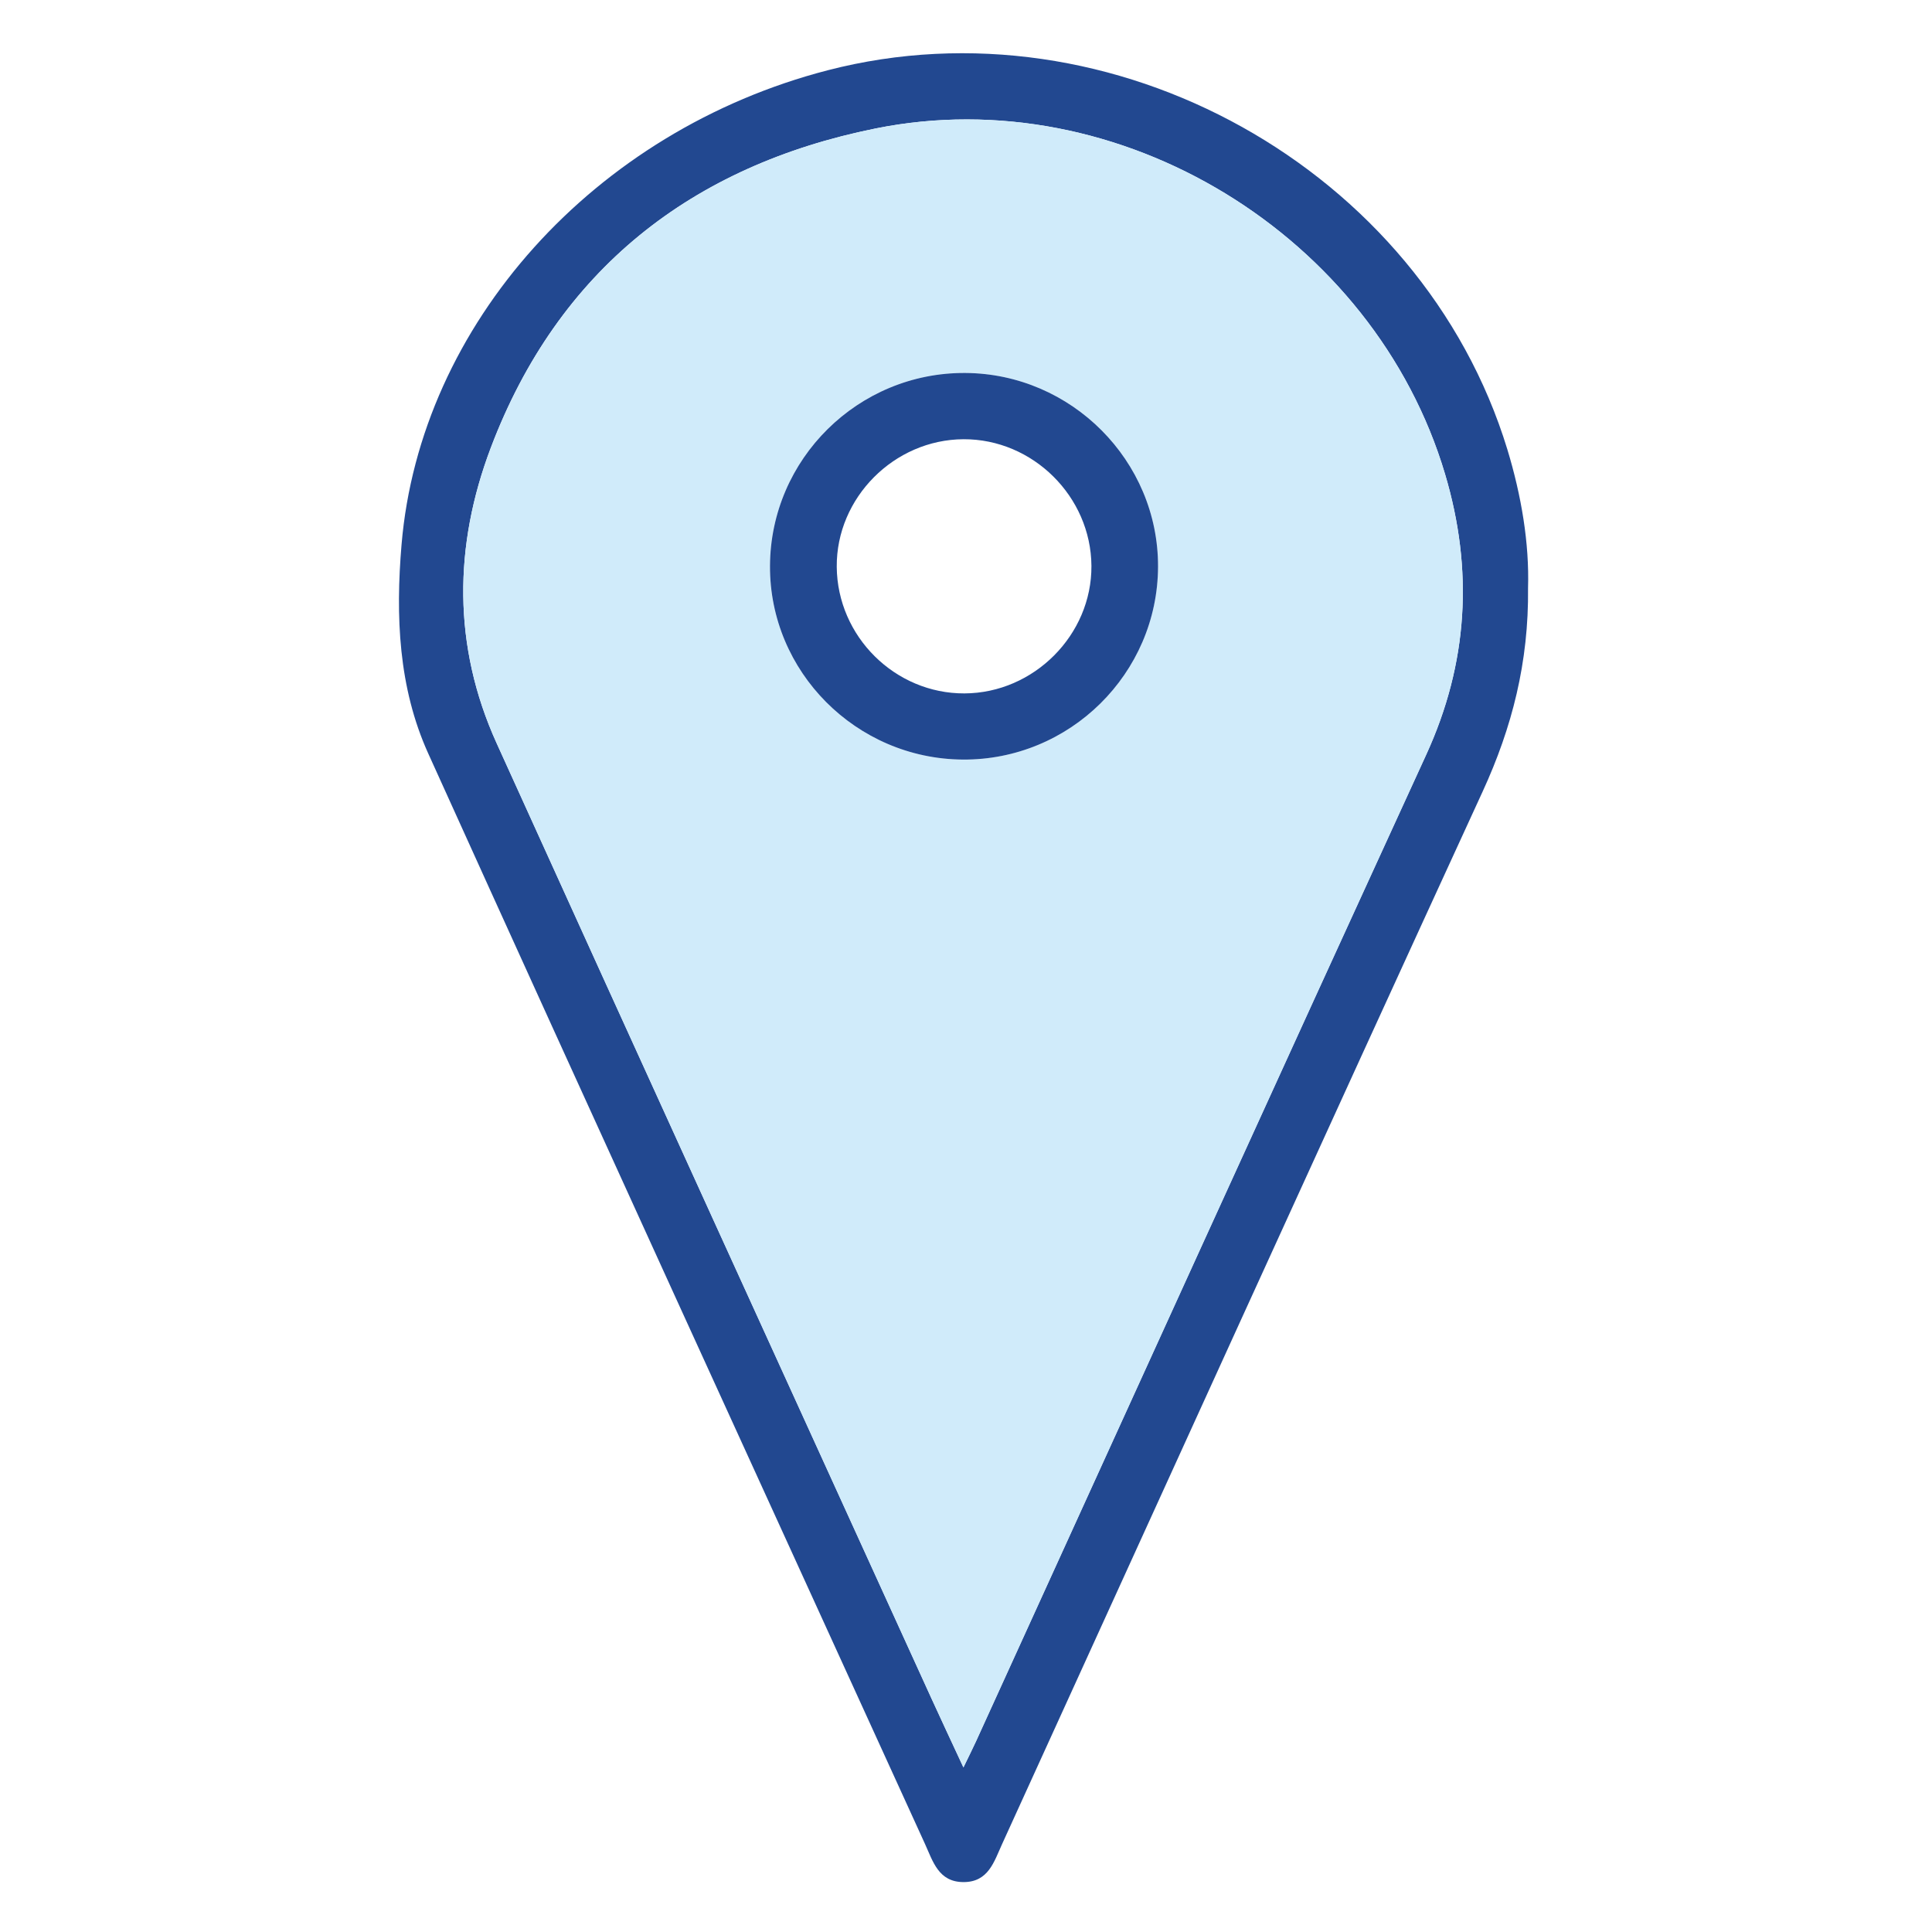
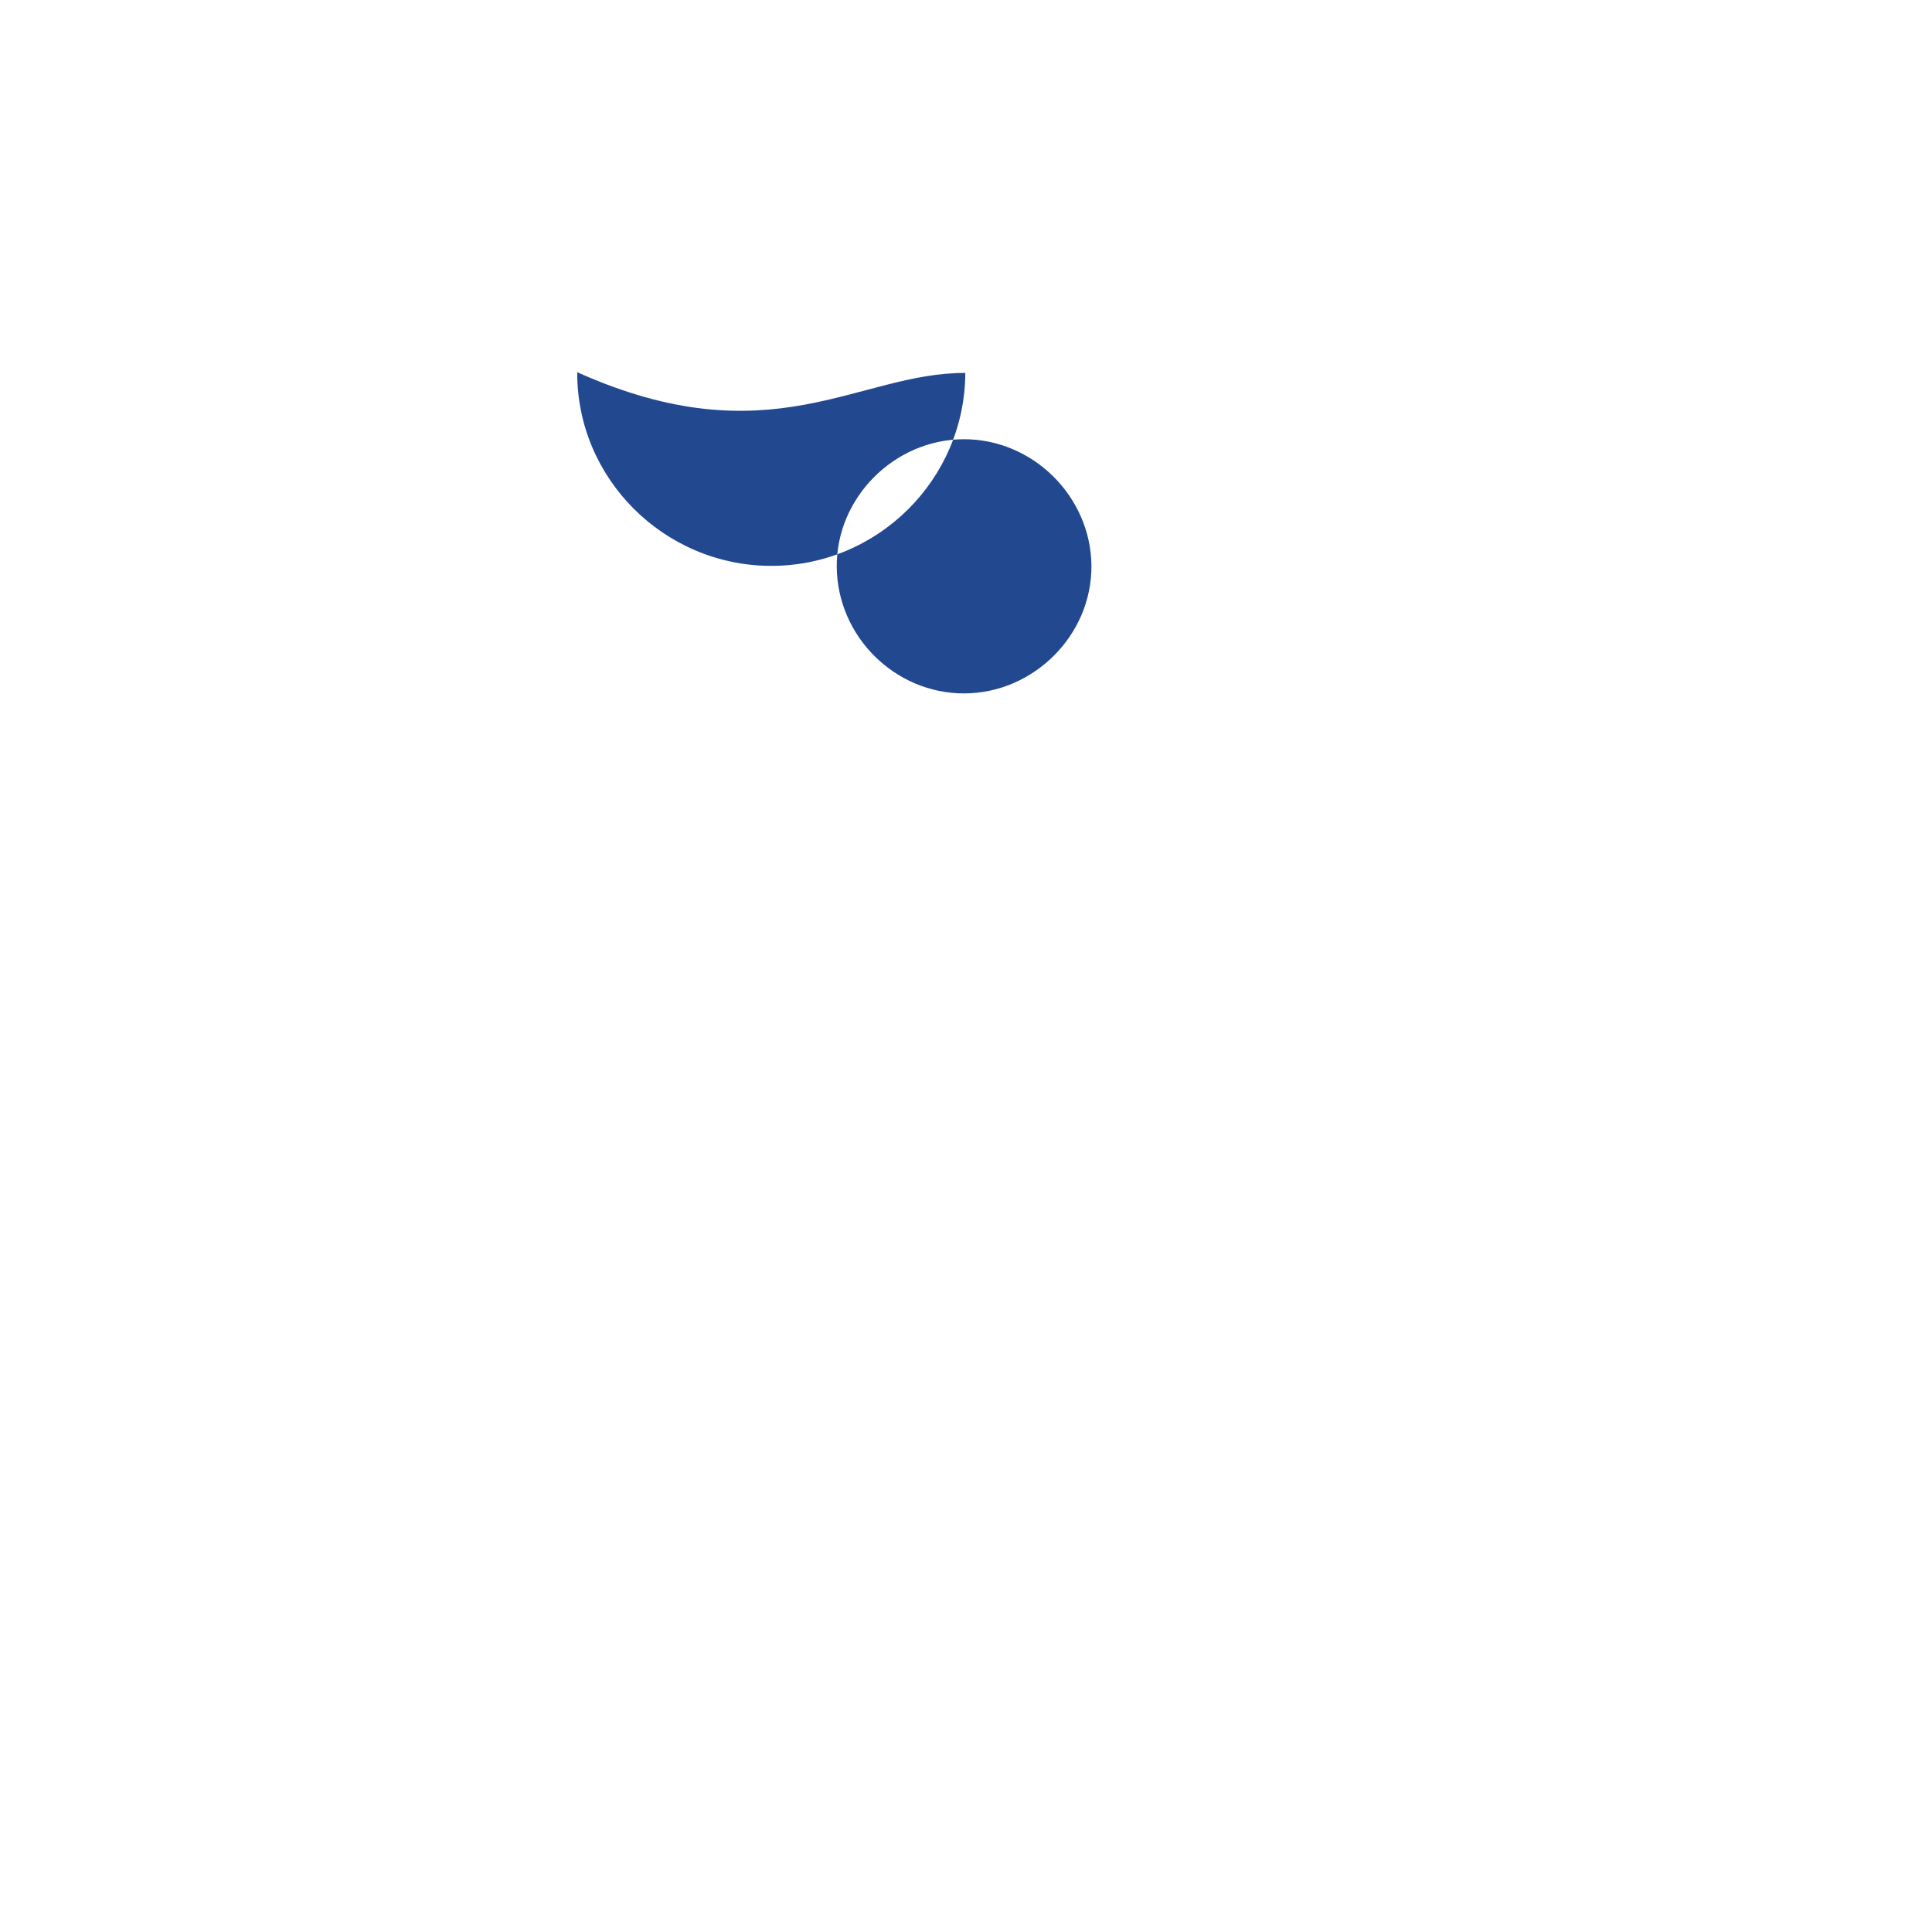
<svg xmlns="http://www.w3.org/2000/svg" version="1.1" id="Layer_1" x="0px" y="0px" viewBox="0 0 384 384" style="enable-background:new 0 0 384 384;" xml:space="preserve">
  <style type="text/css">
	.st0{fill:#224890;}
	.st1{fill:#D0EBFA;}
</style>
  <g>
-     <path class="st0" d="M303.71,116.88c0.16,14.73-3.18,27.74-9.03,40.46c-32.01,69.65-63.7,139.44-95.51,209.19   c-1.59,3.48-2.71,7.56-7.67,7.55c-4.96-0.01-6.06-4.09-7.65-7.58c-32.95-72.23-66-144.42-98.74-216.75   c-5.93-13.1-6.5-27.32-5.3-41.5c3.68-43.77,38.29-82.28,84.73-94.29c56.54-14.62,118,19.59,135.05,75.34   C302.4,98.54,303.98,107.97,303.71,116.88z M191.49,351.29c1.15-2.37,1.86-3.78,2.51-5.21c29.8-65.36,59.51-130.77,89.46-196.06   c8.37-18.25,9.41-36.79,3.76-55.78C273.12,46.85,222.56,15.74,174,25.54C137.52,32.9,110.95,53.62,97.55,89   c-7.37,19.45-7.6,39.4,1.15,58.7c28.73,63.38,57.64,126.68,86.49,190C187.1,341.89,189.06,346.05,191.49,351.29z" />
-     <path class="st1" d="M191.49,351.29c-2.43-5.24-4.39-9.41-6.3-13.59c-28.85-63.33-57.75-126.63-86.49-190   c-8.75-19.3-8.52-39.25-1.15-58.7c13.4-35.38,39.97-56.1,76.45-63.46c48.56-9.8,99.13,21.31,113.22,68.71   c5.65,18.99,4.61,37.53-3.76,55.78C253.5,215.32,223.8,280.72,194,346.08C193.34,347.51,192.63,348.92,191.49,351.29z    M191.86,74.13c-21.29-0.13-38.72,17.09-38.83,38.35c-0.1,21.02,17.12,38.33,38.3,38.49c21.28,0.16,38.76-17.1,38.83-38.34   C230.25,91.61,212.98,74.26,191.86,74.13z" />
-     <path class="st0" d="M191.86,74.13c21.12,0.13,38.38,17.48,38.31,38.5c-0.07,21.24-17.55,38.5-38.83,38.34   c-21.18-0.16-38.4-17.46-38.3-38.49C153.14,91.22,170.58,74,191.86,74.13z M191.51,87.3c-13.79,0.06-25.31,11.64-25.2,25.36   c0.11,13.84,11.59,25.22,25.39,25.16c13.8-0.06,25.32-11.64,25.23-25.35C216.83,98.68,205.27,87.24,191.51,87.3z" />
+     <path class="st0" d="M191.86,74.13c-0.07,21.24-17.55,38.5-38.83,38.34   c-21.18-0.16-38.4-17.46-38.3-38.49C153.14,91.22,170.58,74,191.86,74.13z M191.51,87.3c-13.79,0.06-25.31,11.64-25.2,25.36   c0.11,13.84,11.59,25.22,25.39,25.16c13.8-0.06,25.32-11.64,25.23-25.35C216.83,98.68,205.27,87.24,191.51,87.3z" />
  </g>
</svg>